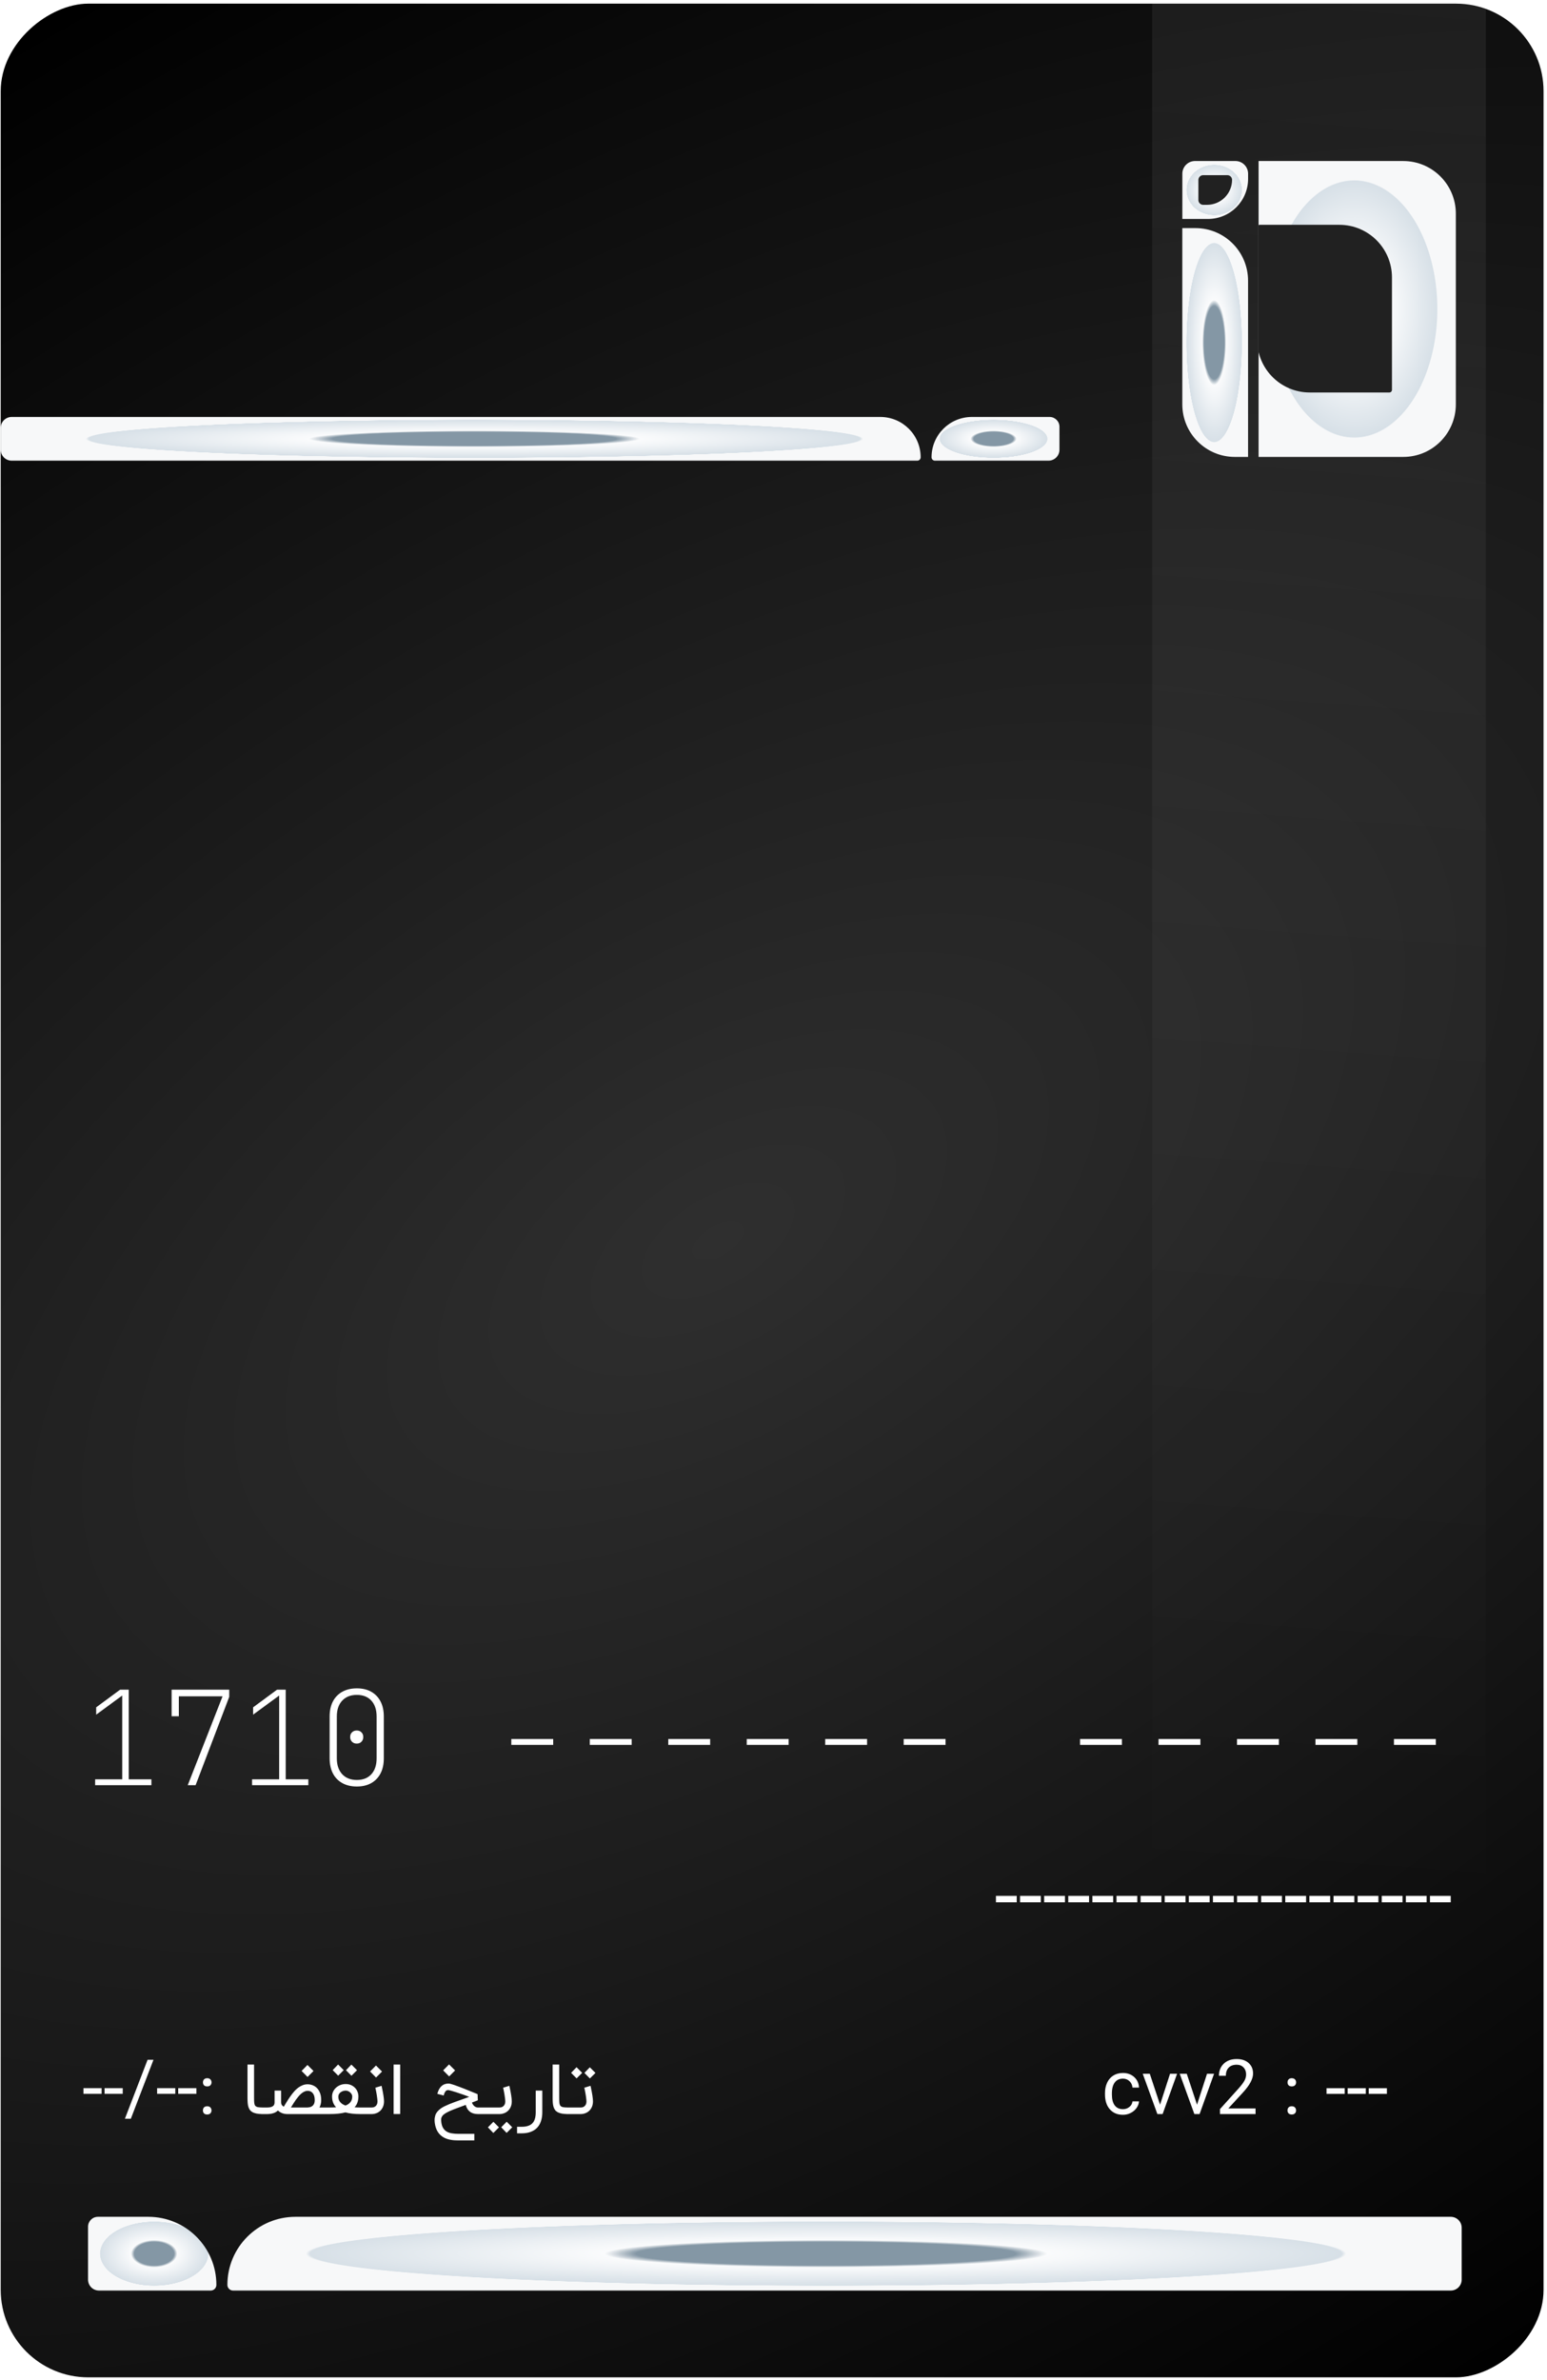
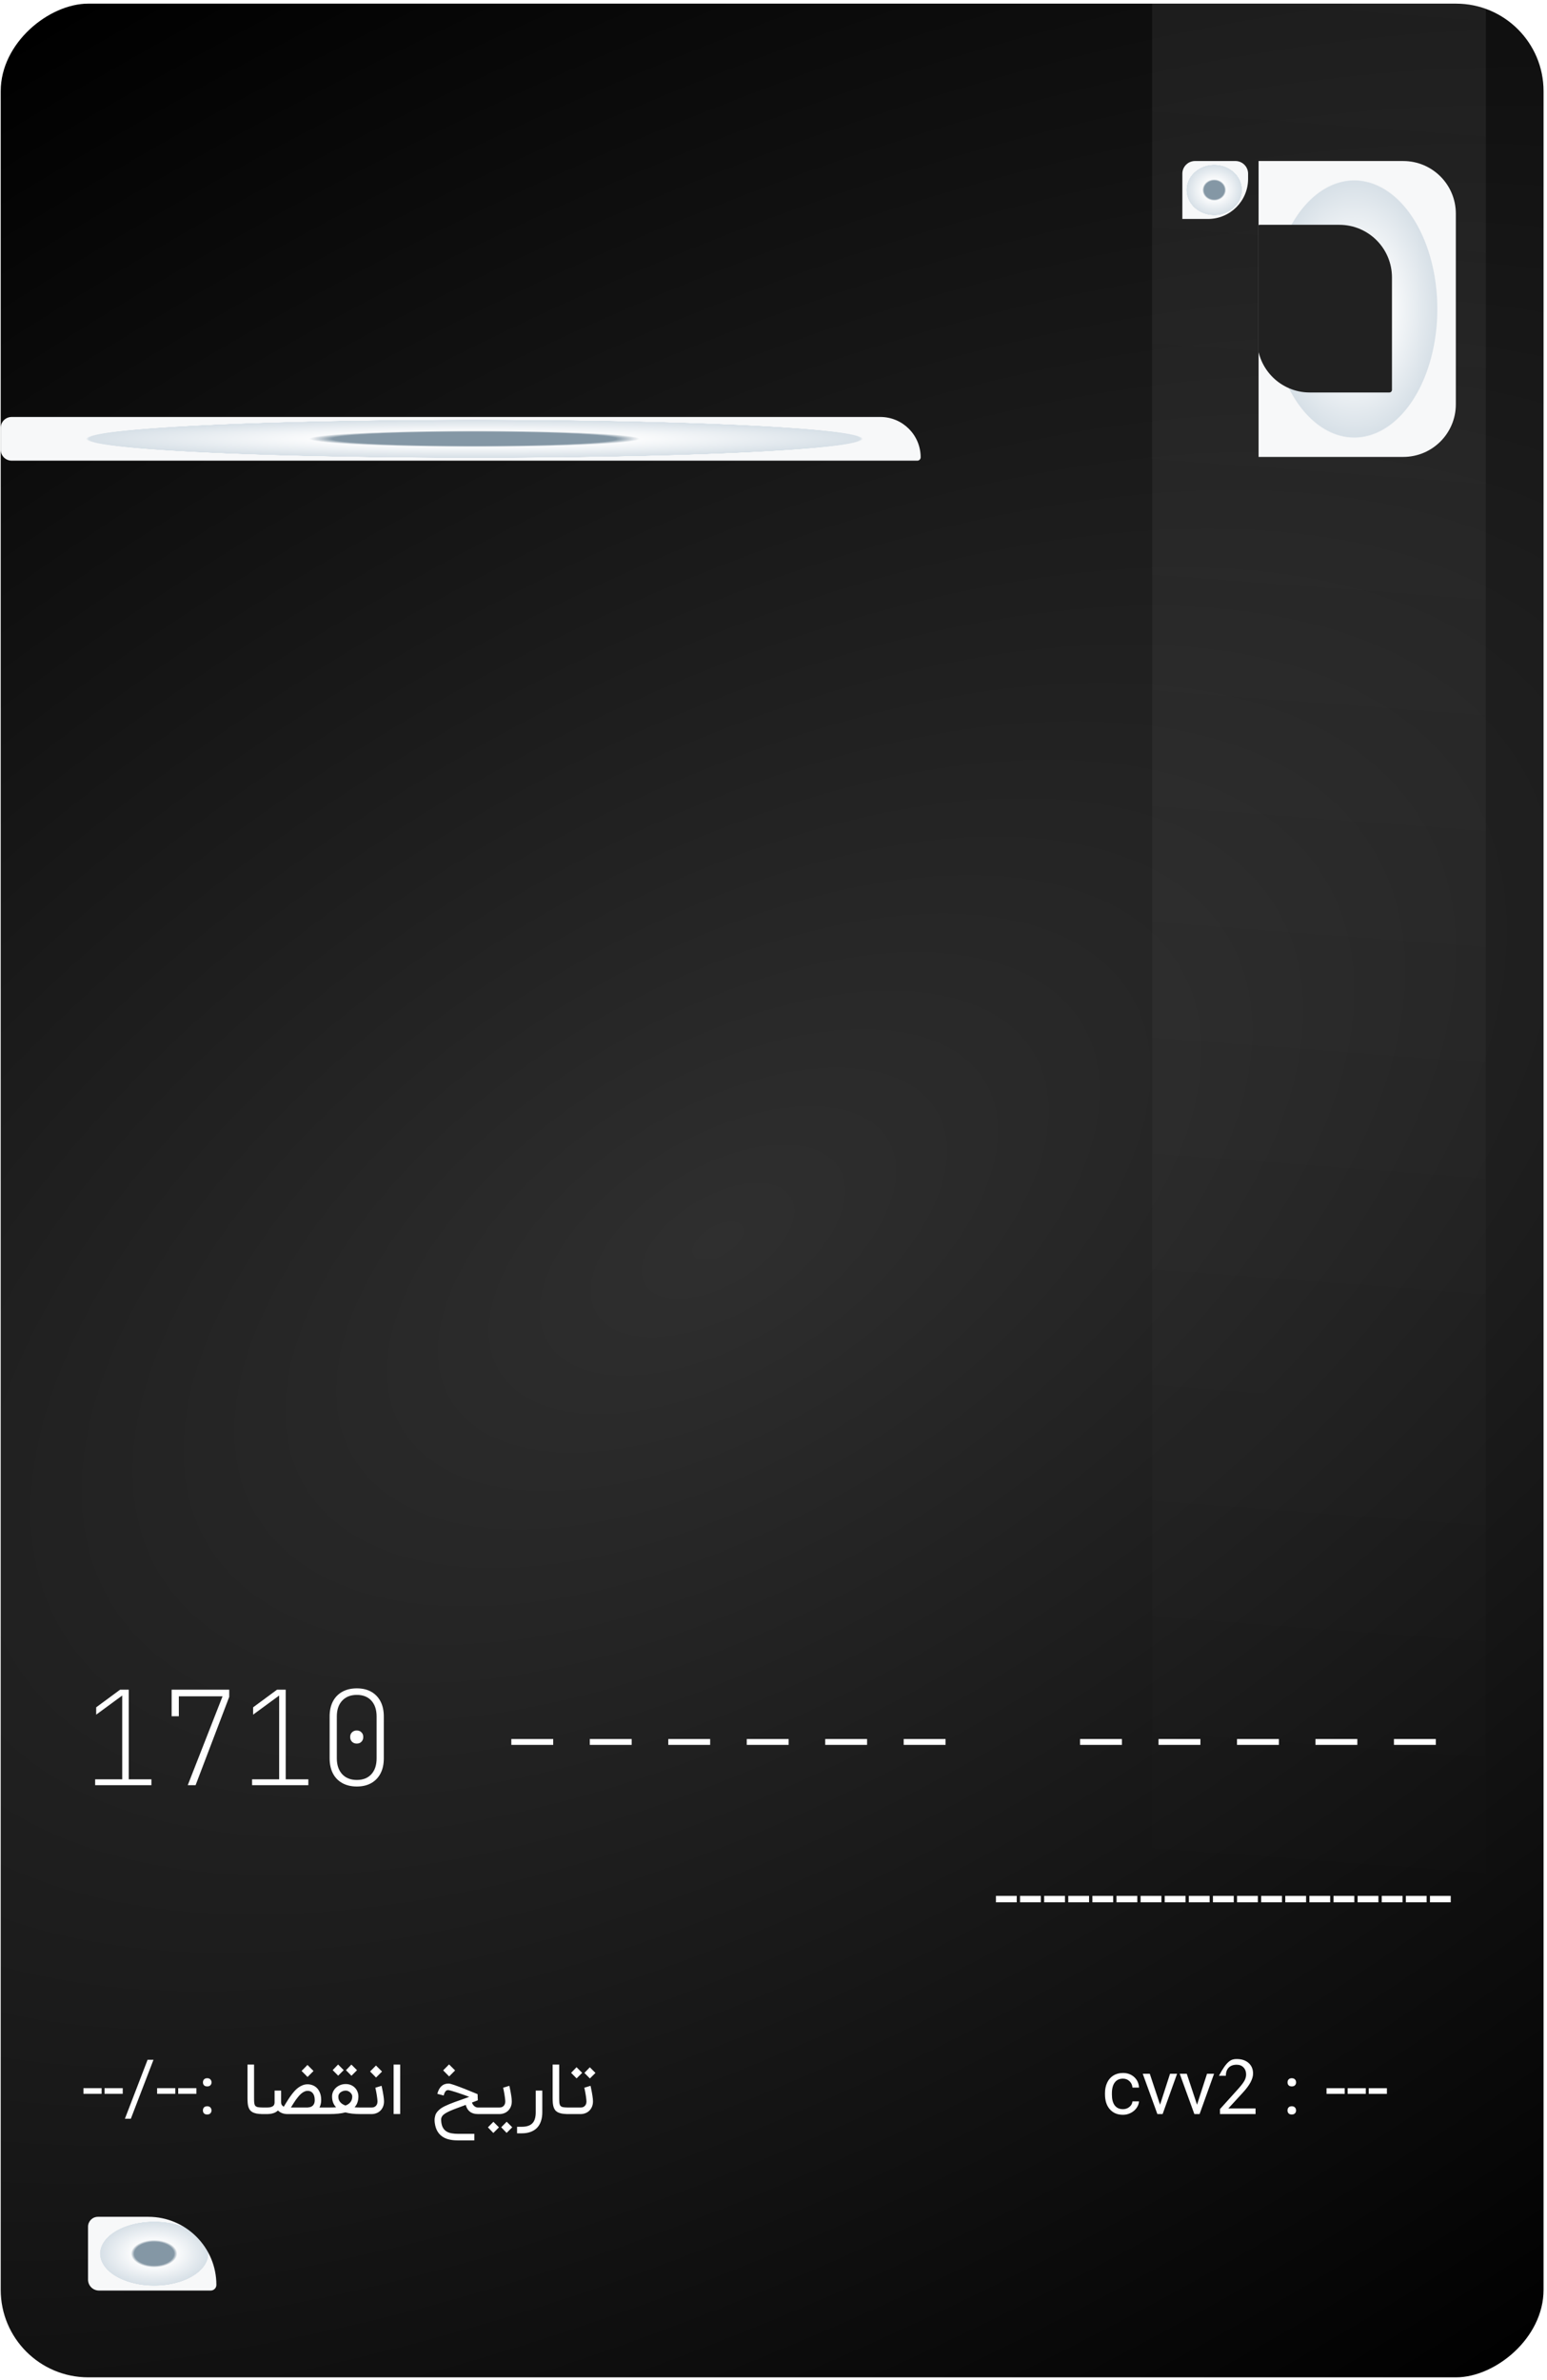
<svg xmlns="http://www.w3.org/2000/svg" width="353" height="543" viewBox="0 0 353 543" fill="none">
  <g clip-path="url(#clip0_3059_431)">
    <rect x="0.163" y="542.447" width="541.615" height="352.05" rx="19.972" transform="rotate(-90 0.163 542.447)" fill="url(#paint0_radial_3059_431)" />
    <rect width="76.144" height="540.502" transform="translate(262.906 -84.186)" fill="url(#paint1_linear_3059_431)" fill-opacity="0.08" />
    <g clip-path="url(#clip1_3059_431)">
      <path d="M287.188 36.744L320.195 36.744C326.824 36.744 332.198 42.118 332.198 48.747L332.198 92.256C332.198 98.885 326.824 104.259 320.195 104.259L287.187 104.259L287.188 36.744Z" fill="url(#paint2_angular_3059_431)" />
      <path d="M286.866 51.897C286.866 51.566 287.135 51.297 287.466 51.297L305.621 51.297C312.249 51.297 317.623 56.671 317.623 63.3L317.623 88.955C317.623 89.287 317.355 89.555 317.023 89.555L298.869 89.555C292.24 89.555 286.866 84.182 286.866 77.553L286.866 51.897Z" fill="#212121" />
    </g>
-     <path d="M269.783 52.049L272.784 52.049C279.413 52.049 284.787 57.423 284.787 64.052L284.787 104.26L281.786 104.26C275.157 104.26 269.783 98.887 269.783 92.258L269.783 52.049Z" fill="url(#paint3_angular_3059_431)" />
    <path d="M269.792 39.636C269.792 38.038 271.087 36.742 272.685 36.742L281.902 36.742C283.5 36.742 284.795 38.038 284.795 39.636L284.795 40.811C284.795 45.864 280.7 49.96 275.647 49.96L269.792 49.96L269.792 39.636Z" fill="url(#paint4_angular_3059_431)" />
-     <path d="M273.45 41.065C273.45 40.459 273.942 39.967 274.548 39.967L280.066 39.967C280.656 39.967 281.135 40.446 281.135 41.036C281.135 44.185 278.582 46.737 275.434 46.737L274.548 46.737C273.942 46.737 273.45 46.245 273.45 45.639L273.45 41.065Z" fill="#212121" />
-     <path d="M51.887 521.35C51.887 512.773 58.84 505.82 67.417 505.82H331.04C332.417 505.82 333.533 506.936 333.533 508.313V520.152C333.533 521.529 332.417 522.645 331.04 522.645H53.181C52.466 522.645 51.887 522.065 51.887 521.35Z" fill="url(#paint5_angular_3059_431)" />
    <path d="M49.376 521.35C49.376 512.773 42.423 505.82 33.846 505.82H22.343C21.098 505.82 20.09 506.829 20.09 508.073V520.152C20.09 521.529 21.206 522.645 22.582 522.645H48.082C48.797 522.645 49.376 522.065 49.376 521.35Z" fill="url(#paint6_angular_3059_431)" />
    <path d="M210.079 104.344C210.079 99.261 205.959 95.141 200.876 95.141L2.659 95.141C1.28 95.141 0.162 96.259 0.162 97.638L0.162 102.614C0.162 103.993 1.28 105.111 2.659 105.111L209.312 105.111C209.736 105.111 210.079 104.768 210.079 104.344Z" fill="url(#paint7_angular_3059_431)" />
-     <path d="M212.562 104.344C212.562 99.261 216.682 95.141 221.764 95.141L239.506 95.141C240.746 95.141 241.751 96.146 241.751 97.386L241.751 102.614C241.751 103.993 240.633 105.11 239.255 105.11L213.328 105.11C212.905 105.11 212.562 104.767 212.562 104.344Z" fill="url(#paint8_angular_3059_431)" />
    <path d="M23.191 477.759H19.042V476.469H23.191V477.759ZM28.006 477.759H23.857V476.469H28.006V477.759ZM29.858 483.437H28.504L33.675 469.992H35.021L29.858 483.437ZM39.998 477.759H35.849V476.469H39.998V477.759ZM44.813 477.759H40.664V476.469H44.813V477.759ZM46.301 481.552C46.301 481.278 46.38 481.051 46.539 480.871C46.703 480.687 46.948 480.594 47.275 480.594C47.597 480.594 47.84 480.687 48.004 480.871C48.173 481.051 48.257 481.278 48.257 481.552C48.257 481.811 48.173 482.03 48.004 482.209C47.84 482.384 47.597 482.471 47.275 482.471C46.948 482.471 46.703 482.384 46.539 482.209C46.38 482.03 46.301 481.811 46.301 481.552ZM46.309 475.147C46.309 474.877 46.388 474.653 46.547 474.474C46.71 474.289 46.956 474.196 47.283 474.196C47.605 474.196 47.848 474.289 48.012 474.474C48.181 474.653 48.265 474.877 48.265 475.147C48.265 475.41 48.181 475.63 48.012 475.804C47.848 475.978 47.605 476.065 47.283 476.065C46.956 476.065 46.71 475.978 46.547 475.804C46.388 475.63 46.309 475.41 46.309 475.147ZM59.927 482.376C59.373 482.37 58.914 482.333 58.55 482.265C58.191 482.191 57.885 482.088 57.631 481.956C57.383 481.819 57.182 481.65 57.029 481.449C56.882 481.243 56.766 481.006 56.681 480.737C56.596 480.462 56.541 480.156 56.515 479.818C56.488 479.48 56.475 479.106 56.475 478.694V471.077H57.972V478.694C57.972 479.153 57.985 479.525 58.011 479.81C58.043 480.095 58.119 480.317 58.241 480.475C58.367 480.628 58.555 480.734 58.803 480.792C59.056 480.845 59.431 480.874 59.927 480.879V482.376ZM59.608 482.376V480.879H60.977C61.347 480.879 61.642 480.842 61.864 480.768C62.086 480.694 62.255 480.602 62.371 480.491C62.487 480.375 62.563 480.248 62.6 480.111C62.637 479.974 62.656 479.839 62.656 479.707V477.023H64.144V479.644C64.144 479.94 64.205 480.169 64.327 480.333C64.453 480.496 64.596 480.618 64.754 480.697C64.817 480.597 64.878 480.496 64.936 480.396C65 480.291 65.063 480.185 65.126 480.079C65.332 479.742 65.546 479.399 65.768 479.05C65.995 478.696 66.232 478.353 66.48 478.021C66.728 477.683 66.987 477.366 67.256 477.071C67.531 476.775 67.821 476.519 68.127 476.303C68.433 476.081 68.758 475.907 69.101 475.78C69.444 475.648 69.808 475.582 70.194 475.582C70.579 475.582 70.957 475.653 71.326 475.796C71.701 475.933 72.033 476.15 72.324 476.445C72.614 476.735 72.846 477.108 73.02 477.562C73.2 478.016 73.29 478.557 73.29 479.185C73.29 479.533 73.253 479.847 73.179 480.127C73.11 480.407 73.015 480.657 72.894 480.879H74.525V482.376H65.57C65.19 482.376 64.831 482.32 64.493 482.209C64.155 482.093 63.857 481.93 63.598 481.718C63.535 481.671 63.474 481.618 63.416 481.56C63.142 481.829 62.806 482.03 62.41 482.162C62.02 482.294 61.561 482.365 61.033 482.376H59.608ZM70.186 480.879C70.307 480.874 70.46 480.853 70.645 480.816C70.835 480.779 71.017 480.705 71.192 480.594C71.392 480.457 71.545 480.275 71.651 480.048C71.762 479.816 71.817 479.528 71.817 479.185C71.817 478.509 71.672 477.989 71.382 477.625C71.091 477.255 70.695 477.071 70.194 477.071C69.946 477.071 69.706 477.126 69.473 477.237C69.241 477.342 69.011 477.488 68.784 477.672C68.563 477.857 68.346 478.074 68.135 478.322C67.924 478.57 67.718 478.834 67.517 479.113C67.322 479.393 67.13 479.684 66.939 479.984C66.755 480.28 66.575 480.568 66.401 480.848L66.385 480.879H70.186ZM68.816 472.534L70.162 471.172L71.54 472.549L70.178 473.911L68.816 472.534ZM78.827 480.428C79.065 480.343 79.279 480.238 79.469 480.111C79.659 479.984 79.82 479.837 79.952 479.668C80.089 479.499 80.194 479.306 80.268 479.09C80.342 478.873 80.379 478.628 80.379 478.353C80.379 478.195 80.337 478.037 80.252 477.878C80.173 477.72 80.062 477.577 79.92 477.451C79.783 477.324 79.624 477.221 79.445 477.142C79.265 477.063 79.078 477.023 78.883 477.023C78.661 477.023 78.447 477.06 78.241 477.134C78.041 477.203 77.861 477.298 77.703 477.419C77.55 477.535 77.428 477.675 77.339 477.839C77.249 478.002 77.204 478.174 77.204 478.353V478.448C77.204 478.675 77.238 478.892 77.307 479.098C77.381 479.298 77.489 479.483 77.632 479.652C77.774 479.821 77.946 479.971 78.146 480.103C78.352 480.23 78.579 480.338 78.827 480.428ZM78.883 475.527C79.337 475.527 79.743 475.606 80.102 475.764C80.461 475.923 80.764 476.134 81.013 476.398C81.261 476.656 81.451 476.957 81.583 477.3C81.715 477.638 81.781 477.989 81.781 478.353C81.781 478.865 81.707 479.327 81.559 479.739C81.416 480.151 81.197 480.515 80.902 480.832C81.303 480.863 81.736 480.879 82.2 480.879H83.119V482.376H82.2C80.849 482.376 79.719 482.249 78.811 481.996C78.347 482.122 77.814 482.217 77.212 482.281C76.61 482.344 75.924 482.376 75.153 482.376H74.211V480.879H75.153C75.729 480.879 76.243 480.863 76.697 480.832C76.386 480.51 76.154 480.143 76.001 479.731C75.847 479.314 75.771 478.855 75.771 478.353C75.771 477.968 75.85 477.604 76.008 477.261C76.172 476.918 76.394 476.617 76.674 476.358C76.959 476.099 77.288 475.896 77.663 475.748C78.043 475.601 78.45 475.527 78.883 475.527ZM80.197 473.634L78.946 472.367L80.181 471.085L81.464 472.367L80.197 473.634ZM77.165 473.618L75.913 472.352L77.149 471.069L78.431 472.352L77.165 473.618ZM87.062 475.93C87.072 475.962 87.093 476.047 87.125 476.184C87.157 476.321 87.191 476.493 87.228 476.698C87.27 476.899 87.315 477.123 87.362 477.372C87.41 477.614 87.452 477.862 87.489 478.116C87.526 478.364 87.558 478.604 87.584 478.836C87.611 479.069 87.624 479.272 87.624 479.446C87.624 479.953 87.539 480.391 87.37 480.76C87.207 481.125 86.99 481.428 86.721 481.671C86.457 481.909 86.159 482.085 85.826 482.201C85.494 482.318 85.159 482.376 84.821 482.376H82.802V480.879H84.821C84.9 480.879 85.011 480.869 85.153 480.848C85.301 480.821 85.446 480.76 85.589 480.665C85.737 480.57 85.863 480.428 85.969 480.238C86.08 480.048 86.135 479.784 86.135 479.446C86.135 479.33 86.125 479.185 86.104 479.011C86.088 478.831 86.064 478.641 86.032 478.44C86.006 478.235 85.974 478.026 85.937 477.815C85.9 477.598 85.863 477.395 85.826 477.205C85.79 477.015 85.755 476.846 85.724 476.698C85.692 476.551 85.665 476.44 85.644 476.366L87.062 475.93ZM84.449 472.66L85.795 471.298L87.172 472.676L85.811 474.038L84.449 472.66ZM91.314 482.368H89.817V471.077H91.314V482.368ZM109.032 479.232C109.016 479.238 108.908 479.28 108.708 479.359C108.512 479.438 108.174 479.567 107.694 479.747C107.757 479.942 107.842 480.111 107.948 480.254C108.053 480.396 108.167 480.515 108.288 480.61C108.409 480.7 108.536 480.768 108.668 480.816C108.8 480.858 108.924 480.879 109.04 480.879H111.043V482.376H109.04C108.65 482.376 108.301 482.328 107.995 482.233C107.689 482.133 107.422 481.993 107.195 481.813C106.968 481.634 106.778 481.415 106.625 481.156C106.472 480.898 106.356 480.607 106.277 480.285L104.202 481.053C103.632 481.265 103.144 481.46 102.737 481.639C102.331 481.819 101.993 481.99 101.724 482.154C101.455 482.312 101.244 482.468 101.091 482.621C100.943 482.779 100.835 482.938 100.766 483.096C100.697 483.26 100.66 483.434 100.655 483.619V483.698C100.655 483.862 100.668 484.036 100.695 484.221C100.763 484.775 100.906 485.226 101.122 485.575C101.339 485.923 101.613 486.192 101.946 486.382C102.284 486.577 102.677 486.709 103.125 486.778C103.574 486.852 104.065 486.889 104.598 486.889H108.233V488.385H104.598C104.355 488.385 104.097 488.377 103.822 488.362C103.553 488.351 103.276 488.322 102.991 488.275C102.711 488.232 102.429 488.169 102.144 488.085C101.859 488 101.581 487.887 101.312 487.744C100.119 487.1 99.42 485.992 99.214 484.419C99.182 484.186 99.166 483.965 99.166 483.753C99.166 483.389 99.225 483.014 99.341 482.629C99.462 482.249 99.718 481.872 100.109 481.497C100.478 481.143 100.959 480.826 101.55 480.547C102.146 480.262 102.859 479.966 103.688 479.66L107.069 478.456C106.557 478.25 106.039 478.058 105.517 477.878C104.999 477.694 104.522 477.533 104.084 477.395C103.651 477.253 103.276 477.139 102.959 477.055C102.648 476.97 102.442 476.92 102.342 476.904C102.252 476.904 102.157 476.912 102.057 476.928C101.962 476.944 101.867 476.991 101.771 477.071C101.676 477.15 101.584 477.274 101.494 477.443C101.405 477.606 101.32 477.839 101.241 478.14L99.792 477.759C100.198 476.197 101.054 475.416 102.357 475.416C102.394 475.416 102.437 475.418 102.484 475.424C102.537 475.424 102.613 475.437 102.714 475.463C102.819 475.484 102.954 475.521 103.118 475.574C103.281 475.622 103.495 475.69 103.759 475.78C104.023 475.87 104.342 475.986 104.717 476.128C105.092 476.266 105.54 476.437 106.063 476.643L108.977 477.831L109.032 479.232ZM101.122 472.407L102.468 471.045L103.846 472.423L102.484 473.785L101.122 472.407ZM116.22 475.93C116.231 475.962 116.252 476.047 116.284 476.184C116.315 476.321 116.35 476.493 116.387 476.698C116.429 476.899 116.474 477.123 116.521 477.372C116.569 477.614 116.611 477.862 116.648 478.116C116.685 478.364 116.716 478.604 116.743 478.836C116.769 479.069 116.782 479.272 116.782 479.446C116.782 479.953 116.698 480.391 116.529 480.76C116.365 481.125 116.149 481.428 115.88 481.671C115.616 481.909 115.318 482.085 114.985 482.201C114.652 482.318 114.317 482.376 113.979 482.376H110.701V480.879H113.979C114.059 480.879 114.169 480.869 114.312 480.848C114.46 480.821 114.605 480.76 114.748 480.665C114.895 480.57 115.022 480.428 115.128 480.238C115.238 480.048 115.294 479.784 115.294 479.446C115.294 479.33 115.283 479.185 115.262 479.011C115.246 478.831 115.223 478.641 115.191 478.44C115.165 478.235 115.133 478.026 115.096 477.815C115.059 477.598 115.022 477.395 114.985 477.205C114.948 477.015 114.914 476.846 114.882 476.698C114.85 476.551 114.824 476.44 114.803 476.366L116.22 475.93ZM116.885 485.392L115.603 486.675L114.367 485.392L115.618 484.126L116.885 485.392ZM113.853 485.408L112.57 486.691L111.335 485.408L112.586 484.141L113.853 485.408ZM117.986 486.77V485.274H119.079C119.623 485.274 120.093 485.208 120.488 485.076C120.89 484.949 121.219 484.751 121.478 484.482C121.742 484.213 121.935 483.87 122.056 483.453C122.183 483.036 122.246 482.539 122.246 481.964V477.023H123.743V481.964C123.743 482.719 123.642 483.392 123.442 483.983C123.247 484.58 122.954 485.084 122.563 485.495C122.172 485.907 121.684 486.221 121.098 486.438C120.517 486.659 119.844 486.77 119.079 486.77H117.986ZM129.554 482.376C129 482.37 128.541 482.333 128.177 482.265C127.818 482.191 127.512 482.088 127.258 481.956C127.01 481.819 126.81 481.65 126.657 481.449C126.509 481.243 126.393 481.006 126.308 480.737C126.224 480.462 126.168 480.156 126.142 479.818C126.115 479.48 126.102 479.106 126.102 478.694V471.077H127.599V478.694C127.599 479.153 127.612 479.525 127.638 479.81C127.67 480.095 127.747 480.317 127.868 480.475C127.995 480.628 128.182 480.734 128.43 480.792C128.684 480.845 129.058 480.874 129.554 480.879V482.376ZM134.746 475.93C134.756 475.962 134.777 476.047 134.809 476.184C134.841 476.321 134.875 476.493 134.912 476.698C134.954 476.899 134.999 477.123 135.046 477.372C135.094 477.614 135.136 477.862 135.173 478.116C135.21 478.364 135.242 478.604 135.268 478.836C135.294 479.069 135.308 479.272 135.308 479.446C135.308 479.953 135.223 480.391 135.054 480.76C134.891 481.125 134.674 481.428 134.405 481.671C134.141 481.909 133.843 482.085 133.51 482.201C133.178 482.318 132.843 482.376 132.505 482.376H129.227V480.879H132.505C132.584 480.879 132.695 480.869 132.837 480.848C132.985 480.821 133.13 480.76 133.273 480.665C133.421 480.57 133.547 480.428 133.653 480.238C133.764 480.048 133.819 479.784 133.819 479.446C133.819 479.33 133.809 479.185 133.787 479.011C133.772 478.831 133.748 478.641 133.716 478.44C133.69 478.235 133.658 478.026 133.621 477.815C133.584 477.598 133.547 477.395 133.51 477.205C133.473 477.015 133.439 476.846 133.407 476.698C133.376 476.551 133.349 476.44 133.328 476.366L134.746 475.93ZM134.603 474.252L133.352 472.985L134.587 471.702L135.87 472.985L134.603 474.252ZM131.57 474.236L130.319 472.969L131.555 471.686L132.837 472.969L131.57 474.236Z" fill="white" />
-     <path d="M256.244 481.26C256.803 481.26 257.292 481.091 257.709 480.753C258.131 480.41 258.366 479.985 258.413 479.479H259.902C259.87 480.006 259.685 480.508 259.348 480.983C259.015 481.458 258.569 481.838 258.009 482.123C257.455 482.403 256.867 482.543 256.244 482.543C254.987 482.543 253.99 482.126 253.251 481.292C252.512 480.458 252.142 479.315 252.142 477.863V477.594C252.142 476.702 252.306 475.908 252.633 475.211C252.96 474.509 253.433 473.965 254.051 473.58C254.668 473.194 255.397 473.002 256.236 473.002C257.265 473.002 258.12 473.31 258.801 473.928C259.488 474.546 259.854 475.348 259.902 476.335H258.413C258.366 475.744 258.139 475.256 257.732 474.87C257.326 474.485 256.827 474.292 256.236 474.292C255.434 474.292 254.813 474.583 254.375 475.163C253.937 475.739 253.718 476.57 253.718 477.657V477.95C253.718 479.011 253.934 479.83 254.367 480.405C254.805 480.975 255.431 481.26 256.244 481.26ZM264.705 480.239L266.985 473.176H268.592L265.291 482.377H264.095L260.754 473.176H262.361L264.705 480.239ZM273.142 480.239L275.423 473.176H277.03L273.728 482.377H272.533L269.191 473.176H270.799L273.142 480.239ZM286.497 482.377H278.381V481.244L282.665 476.486C283.303 475.762 283.741 475.176 283.979 474.728C284.222 474.274 284.343 473.807 284.343 473.326C284.343 472.682 284.148 472.154 283.757 471.743C283.367 471.326 282.844 471.117 282.189 471.117C281.408 471.117 280.801 471.339 280.368 471.782C279.936 472.226 279.719 472.846 279.719 473.643H278.143C278.143 472.503 278.51 471.582 279.244 470.88C279.978 470.172 280.96 469.819 282.189 469.819C283.34 469.819 284.251 470.122 284.921 470.729C285.592 471.331 285.927 472.133 285.927 473.136C285.927 474.356 285.148 475.807 283.591 477.491L280.281 481.094H286.497V482.377ZM293.785 481.553C293.785 481.279 293.864 481.052 294.022 480.872C294.186 480.687 294.432 480.595 294.759 480.595C295.081 480.595 295.324 480.687 295.487 480.872C295.656 481.052 295.741 481.279 295.741 481.553C295.741 481.812 295.656 482.031 295.487 482.21C295.324 482.384 295.081 482.472 294.759 482.472C294.432 482.472 294.186 482.384 294.022 482.21C293.864 482.031 293.785 481.812 293.785 481.553ZM293.793 475.147C293.793 474.878 293.872 474.654 294.03 474.474C294.194 474.29 294.439 474.197 294.767 474.197C295.089 474.197 295.332 474.29 295.495 474.474C295.664 474.654 295.749 474.878 295.749 475.147C295.749 475.411 295.664 475.63 295.495 475.805C295.332 475.979 295.089 476.066 294.767 476.066C294.439 476.066 294.194 475.979 294.03 475.805C293.872 475.63 293.793 475.411 293.793 475.147ZM306.841 477.76H302.692V476.47H306.841V477.76ZM311.655 477.76H307.506V476.47H311.655V477.76ZM316.469 477.76H312.32V476.47H316.469V477.76Z" fill="white" />
+     <path d="M256.244 481.26C256.803 481.26 257.292 481.091 257.709 480.753C258.131 480.41 258.366 479.985 258.413 479.479H259.902C259.87 480.006 259.685 480.508 259.348 480.983C259.015 481.458 258.569 481.838 258.009 482.123C257.455 482.403 256.867 482.543 256.244 482.543C254.987 482.543 253.99 482.126 253.251 481.292C252.512 480.458 252.142 479.315 252.142 477.863V477.594C252.142 476.702 252.306 475.908 252.633 475.211C252.96 474.509 253.433 473.965 254.051 473.58C254.668 473.194 255.397 473.002 256.236 473.002C257.265 473.002 258.12 473.31 258.801 473.928C259.488 474.546 259.854 475.348 259.902 476.335H258.413C258.366 475.744 258.139 475.256 257.732 474.87C257.326 474.485 256.827 474.292 256.236 474.292C255.434 474.292 254.813 474.583 254.375 475.163C253.937 475.739 253.718 476.57 253.718 477.657V477.95C253.718 479.011 253.934 479.83 254.367 480.405C254.805 480.975 255.431 481.26 256.244 481.26ZM264.705 480.239L266.985 473.176H268.592L265.291 482.377H264.095L260.754 473.176H262.361L264.705 480.239ZM273.142 480.239L275.423 473.176H277.03L273.728 482.377H272.533L269.191 473.176H270.799L273.142 480.239ZM286.497 482.377H278.381V481.244L282.665 476.486C283.303 475.762 283.741 475.176 283.979 474.728C284.222 474.274 284.343 473.807 284.343 473.326C284.343 472.682 284.148 472.154 283.757 471.743C283.367 471.326 282.844 471.117 282.189 471.117C281.408 471.117 280.801 471.339 280.368 471.782C279.936 472.226 279.719 472.846 279.719 473.643H278.143C279.978 470.172 280.96 469.819 282.189 469.819C283.34 469.819 284.251 470.122 284.921 470.729C285.592 471.331 285.927 472.133 285.927 473.136C285.927 474.356 285.148 475.807 283.591 477.491L280.281 481.094H286.497V482.377ZM293.785 481.553C293.785 481.279 293.864 481.052 294.022 480.872C294.186 480.687 294.432 480.595 294.759 480.595C295.081 480.595 295.324 480.687 295.487 480.872C295.656 481.052 295.741 481.279 295.741 481.553C295.741 481.812 295.656 482.031 295.487 482.21C295.324 482.384 295.081 482.472 294.759 482.472C294.432 482.472 294.186 482.384 294.022 482.21C293.864 482.031 293.785 481.812 293.785 481.553ZM293.793 475.147C293.793 474.878 293.872 474.654 294.03 474.474C294.194 474.29 294.439 474.197 294.767 474.197C295.089 474.197 295.332 474.29 295.495 474.474C295.664 474.654 295.749 474.878 295.749 475.147C295.749 475.411 295.664 475.63 295.495 475.805C295.332 475.979 295.089 476.066 294.767 476.066C294.439 476.066 294.194 475.979 294.03 475.805C293.872 475.63 293.793 475.411 293.793 475.147ZM306.841 477.76H302.692V476.47H306.841V477.76ZM311.655 477.76H307.506V476.47H311.655V477.76ZM316.469 477.76H312.32V476.47H316.469V477.76Z" fill="white" />
    <path d="M232 434.062H227.258V432.587H232V434.062ZM237.502 434.062H232.76V432.587H237.502V434.062ZM243.004 434.062H238.262V432.587H243.004V434.062ZM248.506 434.062H243.764V432.587H248.506V434.062ZM254.007 434.062H249.266V432.587H254.007V434.062ZM259.509 434.062H254.768V432.587H259.509V434.062ZM265.011 434.062H260.27V432.587H265.011V434.062ZM270.513 434.062H265.772V432.587H270.513V434.062ZM276.015 434.062H271.273V432.587H276.015V434.062ZM281.517 434.062H276.775V432.587H281.517V434.062ZM287.019 434.062H282.277V432.587H287.019V434.062ZM292.521 434.062H287.779V432.587H292.521V434.062ZM298.023 434.062H293.281V432.587H298.023V434.062ZM303.525 434.062H298.783V432.587H303.525V434.062ZM309.027 434.062H304.285V432.587H309.027V434.062ZM314.529 434.062H309.787V432.587H314.529V434.062ZM320.031 434.062H315.289V432.587H320.031V434.062ZM325.533 434.062H320.791V432.587H325.533V434.062ZM331.034 434.062H326.293V432.587H331.034V434.062Z" fill="white" />
    <g filter="url(#filter0_d_3059_431)">
      <path d="M21.708 404.848V403.504H27.889V384.392L21.947 388.752V387.08L27.412 383.049H29.382V403.504H34.549V404.848H21.708ZM42.839 404.848L50.782 384.571H40.808V389.111H39.166V383.049H52.305V384.691L44.63 404.848H42.839ZM57.519 404.848V403.504H63.7V384.392L57.758 388.752V387.08L63.223 383.049H65.194V403.504H70.36V404.848H57.519ZM81.427 405.146C80.153 405.146 79.048 404.888 78.112 404.37C77.177 403.852 76.46 403.116 75.962 402.16C75.464 401.185 75.216 400.04 75.216 398.726V389.17C75.216 387.836 75.464 386.692 75.962 385.736C76.46 384.781 77.177 384.044 78.112 383.526C79.048 383.009 80.153 382.75 81.427 382.75C82.701 382.75 83.796 383.009 84.712 383.526C85.627 384.044 86.334 384.781 86.832 385.736C87.33 386.692 87.579 387.836 87.579 389.17V398.726C87.579 400.06 87.33 401.205 86.832 402.16C86.334 403.116 85.627 403.852 84.712 404.37C83.796 404.888 82.701 405.146 81.427 405.146ZM81.427 403.653C82.84 403.653 83.945 403.215 84.742 402.339C85.538 401.463 85.936 400.259 85.936 398.726V389.17C85.936 387.637 85.538 386.433 84.742 385.557C83.945 384.681 82.84 384.243 81.427 384.243C80.013 384.243 78.899 384.681 78.082 385.557C77.266 386.433 76.858 387.637 76.858 389.17V398.726C76.858 400.239 77.266 401.444 78.082 402.339C78.899 403.215 80.013 403.653 81.427 403.653ZM81.397 395.352C80.959 395.352 80.601 395.212 80.322 394.934C80.043 394.655 79.904 394.297 79.904 393.859C79.904 393.401 80.043 393.042 80.322 392.784C80.601 392.505 80.959 392.365 81.397 392.365C81.855 392.365 82.213 392.505 82.472 392.784C82.751 393.042 82.89 393.401 82.89 393.859C82.89 394.297 82.751 394.655 82.472 394.934C82.213 395.212 81.855 395.352 81.397 395.352Z" fill="white" />
      <path d="M116.677 395.65V394.307H126.233V395.65H116.677ZM134.582 395.65V394.307H144.138V395.65H134.582ZM152.488 395.65V394.307H162.044V395.65H152.488ZM170.394 395.65V394.307H179.949V395.65H170.394ZM188.299 395.65V394.307H197.855V395.65H188.299ZM206.205 395.65V394.307H215.761V395.65H206.205Z" fill="white" />
      <path d="M246.451 395.65V394.307H256.007V395.65H246.451ZM264.357 395.65V394.307H273.913V395.65H264.357ZM282.262 395.65V394.307H291.818V395.65H282.262ZM300.168 395.65V394.307H309.724V395.65H300.168ZM318.074 395.65V394.307H327.629V395.65H318.074Z" fill="white" />
    </g>
  </g>
  <defs>
    <filter id="filter0_d_3059_431" x="10.634" y="369.249" width="329.724" height="55.175" filterUnits="userSpaceOnUse" color-interpolation-filters="sRGB">
      <feFlood flood-opacity="0" result="BackgroundImageFix" />
      <feColorMatrix in="SourceAlpha" type="matrix" values="0 0 0 0 0 0 0 0 0 0 0 0 0 0 0 0 0 0 127 0" result="hardAlpha" />
      <feOffset dy="2.489" />
      <feGaussianBlur stdDeviation="4.044" />
      <feComposite in2="hardAlpha" operator="out" />
      <feColorMatrix type="matrix" values="0 0 0 0 1 0 0 0 0 1 0 0 0 0 1 0 0 0 0.2 0" />
      <feBlend mode="normal" in2="BackgroundImageFix" result="effect1_dropShadow_3059_431" />
      <feBlend mode="normal" in="SourceGraphic" in2="effect1_dropShadow_3059_431" result="shape" />
    </filter>
    <radialGradient id="paint0_radial_3059_431" cx="0" cy="0" r="1" gradientUnits="userSpaceOnUse" gradientTransform="translate(259.642 706.365) rotate(148.845) scale(312.036 594.22)">
      <stop stop-color="#2F2F2F" />
      <stop offset="1" />
    </radialGradient>
    <linearGradient id="paint1_linear_3059_431" x1="81.146" y1="-13.728" x2="40.98" y2="522.127" gradientUnits="userSpaceOnUse">
      <stop stop-color="white" />
      <stop offset="1" stop-color="white" stop-opacity="0" />
    </linearGradient>
    <radialGradient id="paint2_angular_3059_431" cx="0" cy="0" r="1" gradientUnits="userSpaceOnUse" gradientTransform="translate(309.017 70.501) rotate(90) scale(33.758 21.83)">
      <stop offset="0.318" stop-color="#8497A5" />
      <stop offset="0.371" stop-color="#FAFBFC" />
      <stop offset="0.865" stop-color="#D7E0E7" />
      <stop offset="0.872" stop-color="#F7F8F9" />
    </radialGradient>
    <radialGradient id="paint3_angular_3059_431" cx="0" cy="0" r="1" gradientUnits="userSpaceOnUse" gradientTransform="translate(277.06 78.155) rotate(90) scale(26.106 7.277)">
      <stop offset="0.318" stop-color="#8497A5" />
      <stop offset="0.371" stop-color="#FAFBFC" />
      <stop offset="0.865" stop-color="#D7E0E7" />
      <stop offset="0.872" stop-color="#F7F8F9" />
    </radialGradient>
    <radialGradient id="paint4_angular_3059_431" cx="0" cy="0" r="1" gradientUnits="userSpaceOnUse" gradientTransform="translate(277.069 43.351) rotate(90) scale(6.609 7.277)">
      <stop offset="0.318" stop-color="#8497A5" />
      <stop offset="0.371" stop-color="#FAFBFC" />
      <stop offset="0.865" stop-color="#D7E0E7" />
      <stop offset="0.872" stop-color="#F7F8F9" />
    </radialGradient>
    <radialGradient id="paint5_angular_3059_431" cx="0" cy="0" r="1" gradientUnits="userSpaceOnUse" gradientTransform="translate(188.485 514.232) rotate(90) scale(8.412 136.598)">
      <stop offset="0.318" stop-color="#8497A5" />
      <stop offset="0.371" stop-color="#FAFBFC" />
      <stop offset="0.865" stop-color="#D7E0E7" />
      <stop offset="0.872" stop-color="#F7F8F9" />
    </radialGradient>
    <radialGradient id="paint6_angular_3059_431" cx="0" cy="0" r="1" gradientUnits="userSpaceOnUse" gradientTransform="translate(35.172 514.232) rotate(90) scale(8.412 14.204)">
      <stop offset="0.318" stop-color="#8497A5" />
      <stop offset="0.371" stop-color="#FAFBFC" />
      <stop offset="0.865" stop-color="#D7E0E7" />
      <stop offset="0.872" stop-color="#F7F8F9" />
    </radialGradient>
    <radialGradient id="paint7_angular_3059_431" cx="0" cy="0" r="1" gradientUnits="userSpaceOnUse" gradientTransform="translate(108.269 100.126) rotate(90) scale(4.985 101.81)">
      <stop offset="0.318" stop-color="#8497A5" />
      <stop offset="0.371" stop-color="#FAFBFC" />
      <stop offset="0.865" stop-color="#D7E0E7" />
      <stop offset="0.872" stop-color="#F7F8F9" />
    </radialGradient>
    <radialGradient id="paint8_angular_3059_431" cx="0" cy="0" r="1" gradientUnits="userSpaceOnUse" gradientTransform="translate(226.718 100.126) rotate(90) scale(4.985 14.157)">
      <stop offset="0.318" stop-color="#8497A5" />
      <stop offset="0.371" stop-color="#FAFBFC" />
      <stop offset="0.865" stop-color="#D7E0E7" />
      <stop offset="0.872" stop-color="#F7F8F9" />
    </radialGradient>
    <clipPath id="clip0_3059_431">
      <rect x="0.163" y="542.447" width="541.615" height="352.05" rx="19.972" transform="rotate(-90 0.163 542.447)" fill="white" />
    </clipPath>
    <clipPath id="clip1_3059_431">
      <path d="M287.188 36.744L320.195 36.744C326.824 36.744 332.198 42.118 332.198 48.747L332.198 92.256C332.198 98.885 326.824 104.259 320.195 104.259L287.187 104.259L287.188 36.744Z" fill="white" />
    </clipPath>
  </defs>
</svg>